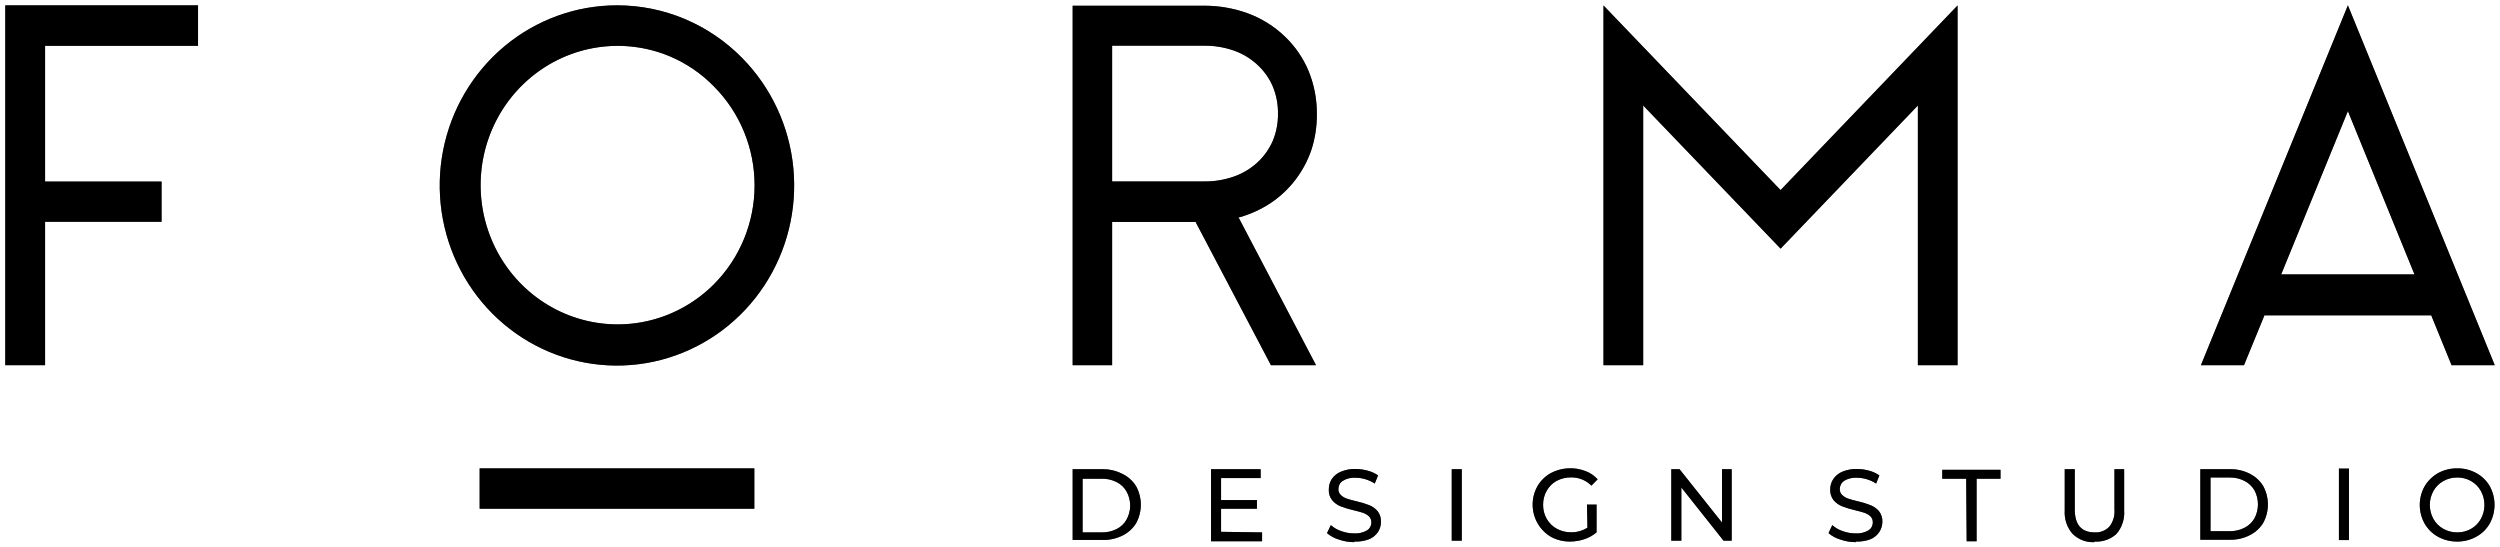
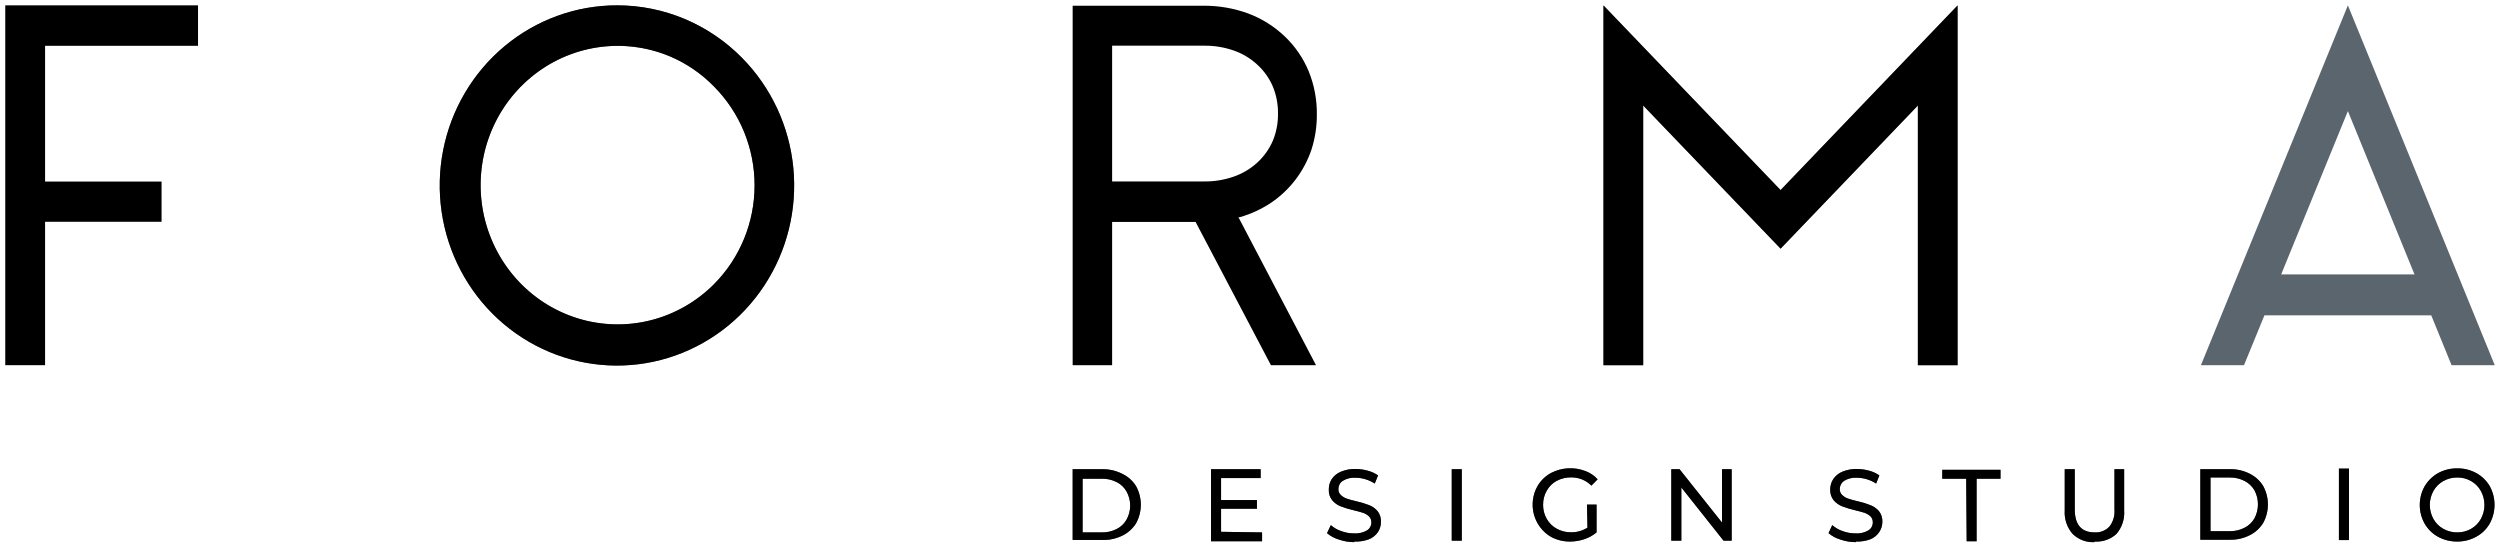
<svg xmlns="http://www.w3.org/2000/svg" width="160" height="35" viewBox="0 0 160 35" fill="none">
  <path d="M157.268 34.074C157.579 34.078 157.886 33.998 158.156 33.841C158.416 33.694 158.631 33.475 158.776 33.211C158.927 32.938 159.006 32.63 159.006 32.317C159.006 32.003 158.927 31.695 158.776 31.422C158.631 31.158 158.416 30.94 158.156 30.792C157.886 30.635 157.579 30.555 157.268 30.559C156.952 30.555 156.641 30.635 156.365 30.792C156.103 30.94 155.886 31.158 155.737 31.422C155.587 31.695 155.507 32.003 155.507 32.317C155.507 32.63 155.587 32.938 155.737 33.211C155.886 33.476 156.103 33.694 156.365 33.841C156.641 33.998 156.952 34.079 157.268 34.074ZM157.268 34.658C156.839 34.664 156.415 34.56 156.036 34.354C155.68 34.159 155.384 33.868 155.179 33.514C154.973 33.15 154.865 32.737 154.865 32.317C154.865 31.896 154.973 31.484 155.179 31.119C155.388 30.768 155.684 30.479 156.036 30.279C156.415 30.073 156.839 29.969 157.268 29.976C157.692 29.97 158.111 30.074 158.485 30.279C158.839 30.473 159.136 30.76 159.342 31.111C159.543 31.477 159.649 31.89 159.649 32.309C159.649 32.728 159.543 33.141 159.342 33.507C159.139 33.862 158.842 34.153 158.485 34.347C158.112 34.554 157.693 34.661 157.268 34.658ZM149.691 29.991H150.334V34.564H149.691V29.991ZM142.688 33.997C143.02 34.005 143.349 33.93 143.645 33.779C143.913 33.645 144.137 33.434 144.288 33.172C144.433 32.897 144.509 32.59 144.509 32.278C144.509 31.966 144.433 31.658 144.288 31.383C144.137 31.122 143.913 30.911 143.645 30.777C143.349 30.626 143.02 30.551 142.688 30.559H141.472V33.997H142.688ZM140.821 30.03H142.719C143.157 30.02 143.59 30.119 143.982 30.318C144.333 30.491 144.63 30.76 144.839 31.096C145.039 31.459 145.145 31.869 145.145 32.286C145.145 32.702 145.039 33.112 144.839 33.476C144.63 33.811 144.333 34.08 143.982 34.253C143.59 34.452 143.157 34.551 142.719 34.541H140.821V30.03ZM134.048 34.697C133.791 34.711 133.534 34.672 133.293 34.581C133.052 34.49 132.832 34.349 132.647 34.168C132.469 33.964 132.332 33.727 132.246 33.469C132.159 33.211 132.124 32.938 132.142 32.667V30.03H132.785V32.604C132.785 33.584 133.214 34.074 134.056 34.074C134.229 34.086 134.403 34.059 134.565 33.996C134.728 33.933 134.875 33.835 134.997 33.709C135.242 33.397 135.36 33.002 135.326 32.604V30.03H135.946V32.667C135.966 32.939 135.932 33.213 135.846 33.472C135.761 33.731 135.626 33.97 135.448 34.175C135.26 34.346 135.039 34.477 134.8 34.559C134.561 34.642 134.308 34.676 134.056 34.658L134.048 34.697ZM125.836 30.637H124.305V30.069H128.032V30.637H126.502V34.642H125.867L125.836 30.637ZM118.772 34.697C118.439 34.697 118.108 34.642 117.792 34.533C117.511 34.452 117.251 34.312 117.027 34.121L117.264 33.608C117.457 33.777 117.681 33.907 117.922 33.989C118.187 34.088 118.467 34.138 118.749 34.137C119.04 34.159 119.331 34.091 119.583 33.942C119.668 33.889 119.739 33.815 119.787 33.727C119.835 33.638 119.86 33.538 119.859 33.437C119.862 33.365 119.851 33.294 119.826 33.227C119.801 33.16 119.763 33.099 119.713 33.048C119.604 32.949 119.476 32.872 119.338 32.822C119.193 32.776 118.979 32.713 118.711 32.651C118.433 32.587 118.159 32.504 117.892 32.402C117.687 32.318 117.504 32.188 117.356 32.021C117.2 31.823 117.121 31.574 117.134 31.321C117.134 31.089 117.2 30.862 117.325 30.668C117.468 30.456 117.667 30.292 117.899 30.193C118.203 30.067 118.528 30.006 118.856 30.014C119.115 30.018 119.372 30.054 119.621 30.123C119.857 30.185 120.079 30.287 120.28 30.427L120.073 30.948C119.886 30.825 119.682 30.731 119.468 30.668C119.262 30.607 119.048 30.575 118.833 30.574C118.546 30.556 118.261 30.627 118.014 30.777C117.931 30.835 117.863 30.913 117.817 31.003C117.77 31.094 117.746 31.195 117.746 31.298C117.742 31.369 117.754 31.44 117.78 31.506C117.807 31.572 117.847 31.631 117.899 31.679C118.008 31.785 118.139 31.865 118.282 31.912C118.435 31.967 118.642 32.021 118.902 32.083C119.179 32.143 119.45 32.226 119.713 32.332C119.918 32.413 120.101 32.541 120.249 32.706C120.404 32.901 120.483 33.147 120.471 33.398C120.47 33.631 120.401 33.858 120.272 34.051C120.13 34.264 119.927 34.427 119.69 34.518C119.399 34.624 119.089 34.672 118.78 34.658L118.772 34.697ZM110.828 30.03V34.603H110.307L107.606 31.197V34.603H106.963V30.03H107.491L110.208 33.444V30.03H110.828ZM101.567 32.293H102.18V34.074C101.952 34.263 101.693 34.408 101.414 34.502C101.116 34.605 100.803 34.657 100.488 34.658C100.059 34.664 99.635 34.56 99.256 34.354C98.72 34.039 98.329 33.52 98.168 32.913C98.008 32.305 98.091 31.657 98.399 31.111C98.607 30.757 98.906 30.466 99.264 30.271C99.605 30.094 99.979 29.992 100.361 29.972C100.744 29.951 101.126 30.014 101.483 30.154C101.776 30.263 102.038 30.442 102.248 30.676L101.85 31.08C101.679 30.909 101.475 30.774 101.252 30.683C101.029 30.593 100.79 30.548 100.549 30.551C100.227 30.547 99.909 30.625 99.623 30.777C99.357 30.922 99.137 31.14 98.988 31.407C98.833 31.681 98.753 31.993 98.758 32.309C98.754 32.623 98.833 32.932 98.988 33.203C99.137 33.47 99.357 33.688 99.623 33.833C99.904 33.99 100.221 34.071 100.542 34.067C100.914 34.074 101.281 33.971 101.598 33.771L101.567 32.293ZM92.911 30.03H93.554V34.603H92.911V30.03ZM86.674 34.697C86.341 34.697 86.01 34.642 85.694 34.533C85.413 34.452 85.153 34.312 84.929 34.121L85.174 33.608C85.366 33.779 85.59 33.908 85.832 33.989C86.094 34.087 86.371 34.138 86.651 34.137C86.944 34.159 87.238 34.091 87.493 33.942C87.578 33.889 87.648 33.815 87.697 33.727C87.745 33.638 87.77 33.538 87.768 33.437C87.771 33.365 87.758 33.293 87.732 33.226C87.706 33.159 87.666 33.098 87.615 33.048C87.507 32.947 87.379 32.87 87.24 32.822C87.095 32.776 86.888 32.713 86.613 32.651C86.335 32.587 86.061 32.504 85.794 32.402C85.59 32.32 85.409 32.189 85.266 32.021C85.106 31.825 85.027 31.575 85.044 31.321C85.041 31.09 85.105 30.863 85.228 30.668C85.371 30.455 85.573 30.29 85.809 30.193C86.112 30.065 86.438 30.004 86.766 30.014C87.024 30.017 87.282 30.054 87.531 30.123C87.769 30.183 87.995 30.286 88.197 30.427L87.983 30.948C87.615 30.707 87.188 30.577 86.751 30.574C86.463 30.554 86.177 30.625 85.932 30.777C85.846 30.833 85.776 30.91 85.728 31.001C85.68 31.092 85.655 31.194 85.656 31.298C85.654 31.369 85.666 31.439 85.693 31.505C85.719 31.57 85.759 31.63 85.809 31.679C85.919 31.783 86.049 31.863 86.192 31.912C86.345 31.967 86.552 32.021 86.812 32.083C87.091 32.144 87.365 32.227 87.631 32.332C87.834 32.411 88.015 32.54 88.159 32.706C88.313 32.901 88.392 33.147 88.381 33.398C88.382 33.63 88.316 33.858 88.189 34.051C88.044 34.264 87.838 34.427 87.6 34.518C87.303 34.626 86.989 34.674 86.674 34.658V34.697ZM80.773 34.074V34.642H77.505V30.03H80.681V30.598H78.148V32.006H80.444V32.558H78.148V34.036L80.773 34.074ZM70.502 34.074C70.837 34.083 71.168 34.009 71.467 33.857C71.735 33.725 71.956 33.514 72.102 33.25C72.253 32.977 72.332 32.669 72.332 32.356C72.332 32.042 72.253 31.734 72.102 31.461C71.956 31.198 71.735 30.986 71.467 30.854C71.168 30.703 70.837 30.628 70.502 30.637H69.286V34.074H70.502ZM68.65 30.03H70.541C70.981 30.021 71.416 30.12 71.811 30.318C72.179 30.489 72.49 30.765 72.707 31.111C72.907 31.475 73.012 31.884 73.012 32.301C73.012 32.718 72.907 33.128 72.707 33.491C72.498 33.826 72.201 34.096 71.85 34.269C71.455 34.467 71.019 34.566 70.579 34.557H68.65V30.03Z" fill="#5B656E" />
  <path d="M150.265 7.109L154.528 17.562H145.995L150.265 7.109ZM150.265 0.342L140.859 23.372H143.615L144.923 20.183H155.6L156.901 23.372H159.664L150.265 0.342Z" fill="#5B656E" />
  <path d="M113.805 12.009L102.623 0.35V23.372H105.164V6.751L113.958 15.913L122.744 6.751V23.372H125.284V0.35L113.958 12.165L113.805 12.009Z" fill="#5B656E" />
  <path d="M45.706 18.177C44.58 19.311 43.173 20.114 41.634 20.501C40.094 20.887 38.481 20.842 36.965 20.371C35.449 19.9 34.087 19.02 33.024 17.825C31.96 16.629 31.236 15.163 30.927 13.583C30.619 12.003 30.737 10.367 31.27 8.849C31.804 7.332 32.732 5.99 33.956 4.966C35.18 3.942 36.654 3.274 38.222 3.034C39.79 2.794 41.392 2.99 42.859 3.601C43.926 4.049 44.894 4.711 45.706 5.546C46.526 6.373 47.177 7.357 47.621 8.44C48.065 9.524 48.294 10.687 48.294 11.861C48.294 13.035 48.065 14.198 47.621 15.282C47.177 16.366 46.526 17.35 45.706 18.177ZM39.491 0.342C36.867 0.341 34.323 1.264 32.294 2.955C30.264 4.646 28.875 7 28.361 9.615C27.848 12.231 28.244 14.947 29.48 17.299C30.716 19.652 32.717 21.496 35.142 22.517C37.566 23.538 40.264 23.674 42.775 22.9C45.287 22.126 47.457 20.491 48.915 18.274C50.373 16.056 51.03 13.393 50.772 10.739C50.515 8.085 49.36 5.604 47.504 3.718C46.453 2.646 45.205 1.797 43.829 1.217C42.454 0.638 40.98 0.341 39.491 0.342Z" fill="#5B656E" />
-   <path d="M48.277 29.976H30.697V32.558H48.277V29.976Z" fill="#5B656E" />
-   <path d="M71.176 11.542V2.924H77.069C77.706 2.917 78.341 3.02 78.944 3.228C79.512 3.422 80.033 3.735 80.475 4.146C80.898 4.533 81.234 5.007 81.462 5.538C81.688 6.087 81.8 6.677 81.791 7.272C81.8 7.867 81.688 8.458 81.462 9.007C81.233 9.536 80.896 10.01 80.475 10.399C80.031 10.805 79.51 11.114 78.944 11.309C78.341 11.517 77.706 11.62 77.069 11.612H71.176V11.542ZM76.533 14.233L81.34 23.372H84.225L79.258 13.899H79.35C80.064 13.695 80.743 13.38 81.362 12.966C82.569 12.147 83.475 10.947 83.942 9.551C84.169 8.832 84.283 8.082 84.278 7.327C84.289 6.38 84.112 5.441 83.758 4.566C83.408 3.72 82.886 2.96 82.227 2.333C81.552 1.688 80.755 1.188 79.885 0.863C78.958 0.524 77.978 0.356 76.993 0.366H68.65V23.372H71.176V14.202H76.533V14.233Z" fill="#5B656E" />
-   <path d="M12.674 2.932V0.342H0.337V23.372H2.885V14.194H10.34V11.62H2.885V2.932H12.674Z" fill="#5B656E" />
  <path d="M157.268 34.074C157.579 34.078 157.886 33.998 158.156 33.841C158.416 33.694 158.631 33.475 158.776 33.211C158.927 32.938 159.006 32.63 159.006 32.317C159.006 32.003 158.927 31.695 158.776 31.422C158.631 31.158 158.416 30.94 158.156 30.792C157.886 30.635 157.579 30.555 157.268 30.559C156.952 30.555 156.641 30.635 156.365 30.792C156.103 30.94 155.886 31.158 155.737 31.422C155.587 31.695 155.507 32.003 155.507 32.317C155.507 32.63 155.587 32.938 155.737 33.211C155.886 33.476 156.103 33.694 156.365 33.841C156.641 33.998 156.952 34.079 157.268 34.074ZM157.268 34.658C156.839 34.664 156.415 34.56 156.036 34.354C155.68 34.159 155.384 33.868 155.179 33.514C154.973 33.15 154.865 32.737 154.865 32.317C154.865 31.896 154.973 31.484 155.179 31.119C155.388 30.768 155.684 30.479 156.036 30.279C156.415 30.073 156.839 29.969 157.268 29.976C157.692 29.97 158.111 30.074 158.485 30.279C158.839 30.473 159.136 30.76 159.342 31.111C159.543 31.477 159.649 31.89 159.649 32.309C159.649 32.728 159.543 33.141 159.342 33.507C159.139 33.862 158.842 34.153 158.485 34.347C158.112 34.554 157.693 34.661 157.268 34.658ZM149.691 29.991H150.334V34.564H149.691V29.991ZM142.688 33.997C143.02 34.005 143.349 33.93 143.645 33.779C143.913 33.645 144.137 33.434 144.288 33.172C144.433 32.897 144.509 32.59 144.509 32.278C144.509 31.966 144.433 31.658 144.288 31.383C144.137 31.122 143.913 30.911 143.645 30.777C143.349 30.626 143.02 30.551 142.688 30.559H141.472V33.997H142.688ZM140.821 30.03H142.719C143.157 30.02 143.59 30.119 143.982 30.318C144.333 30.491 144.63 30.76 144.839 31.096C145.039 31.459 145.145 31.869 145.145 32.286C145.145 32.702 145.039 33.112 144.839 33.476C144.63 33.811 144.333 34.08 143.982 34.253C143.59 34.452 143.157 34.551 142.719 34.541H140.821V30.03ZM134.048 34.697C133.791 34.711 133.534 34.672 133.293 34.581C133.052 34.49 132.832 34.349 132.647 34.168C132.469 33.964 132.332 33.727 132.246 33.469C132.159 33.211 132.124 32.938 132.142 32.667V30.03H132.785V32.604C132.785 33.584 133.214 34.074 134.056 34.074C134.229 34.086 134.403 34.059 134.565 33.996C134.728 33.933 134.875 33.835 134.997 33.709C135.242 33.397 135.36 33.002 135.326 32.604V30.03H135.946V32.667C135.966 32.939 135.932 33.213 135.846 33.472C135.761 33.731 135.626 33.97 135.448 34.175C135.26 34.346 135.039 34.477 134.8 34.559C134.561 34.642 134.308 34.676 134.056 34.658L134.048 34.697ZM125.836 30.637H124.305V30.069H128.032V30.637H126.502V34.642H125.867L125.836 30.637ZM118.772 34.697C118.439 34.697 118.108 34.642 117.792 34.533C117.511 34.452 117.251 34.312 117.027 34.121L117.264 33.608C117.457 33.777 117.681 33.907 117.922 33.989C118.187 34.088 118.467 34.138 118.749 34.137C119.04 34.159 119.331 34.091 119.583 33.942C119.668 33.889 119.739 33.815 119.787 33.727C119.835 33.638 119.86 33.538 119.859 33.437C119.862 33.365 119.851 33.294 119.826 33.227C119.801 33.16 119.763 33.099 119.713 33.048C119.604 32.949 119.476 32.872 119.338 32.822C119.193 32.776 118.979 32.713 118.711 32.651C118.433 32.587 118.159 32.504 117.892 32.402C117.687 32.318 117.504 32.188 117.356 32.021C117.2 31.823 117.121 31.574 117.134 31.321C117.134 31.089 117.2 30.862 117.325 30.668C117.468 30.456 117.667 30.292 117.899 30.193C118.203 30.067 118.528 30.006 118.856 30.014C119.115 30.018 119.372 30.054 119.621 30.123C119.857 30.185 120.079 30.287 120.28 30.427L120.073 30.948C119.886 30.825 119.682 30.731 119.468 30.668C119.262 30.607 119.048 30.575 118.833 30.574C118.546 30.556 118.261 30.627 118.014 30.777C117.931 30.835 117.863 30.913 117.817 31.003C117.77 31.094 117.746 31.195 117.746 31.298C117.742 31.369 117.754 31.44 117.78 31.506C117.807 31.572 117.847 31.631 117.899 31.679C118.008 31.785 118.139 31.865 118.282 31.912C118.435 31.967 118.642 32.021 118.902 32.083C119.179 32.143 119.45 32.226 119.713 32.332C119.918 32.413 120.101 32.541 120.249 32.706C120.404 32.901 120.483 33.147 120.471 33.398C120.47 33.631 120.401 33.858 120.272 34.051C120.13 34.264 119.927 34.427 119.69 34.518C119.399 34.624 119.089 34.672 118.78 34.658L118.772 34.697ZM110.828 30.03V34.603H110.307L107.606 31.197V34.603H106.963V30.03H107.491L110.208 33.444V30.03H110.828ZM101.567 32.293H102.18V34.074C101.952 34.263 101.693 34.408 101.414 34.502C101.116 34.605 100.803 34.657 100.488 34.658C100.059 34.664 99.635 34.56 99.256 34.354C98.72 34.039 98.329 33.52 98.168 32.913C98.008 32.305 98.091 31.657 98.399 31.111C98.607 30.757 98.906 30.466 99.264 30.271C99.605 30.094 99.979 29.992 100.361 29.972C100.744 29.951 101.126 30.014 101.483 30.154C101.776 30.263 102.038 30.442 102.248 30.676L101.85 31.08C101.679 30.909 101.475 30.774 101.252 30.683C101.029 30.593 100.79 30.548 100.549 30.551C100.227 30.547 99.909 30.625 99.623 30.777C99.357 30.922 99.137 31.14 98.988 31.407C98.833 31.681 98.753 31.993 98.758 32.309C98.754 32.623 98.833 32.932 98.988 33.203C99.137 33.47 99.357 33.688 99.623 33.833C99.904 33.99 100.221 34.071 100.542 34.067C100.914 34.074 101.281 33.971 101.598 33.771L101.567 32.293ZM92.911 30.03H93.554V34.603H92.911V30.03ZM86.674 34.697C86.341 34.697 86.01 34.642 85.694 34.533C85.413 34.452 85.153 34.312 84.929 34.121L85.174 33.608C85.366 33.779 85.59 33.908 85.832 33.989C86.094 34.087 86.371 34.138 86.651 34.137C86.944 34.159 87.238 34.091 87.493 33.942C87.578 33.889 87.648 33.815 87.697 33.727C87.745 33.638 87.77 33.538 87.768 33.437C87.771 33.365 87.758 33.293 87.732 33.226C87.706 33.159 87.666 33.098 87.615 33.048C87.507 32.947 87.379 32.87 87.24 32.822C87.095 32.776 86.888 32.713 86.613 32.651C86.335 32.587 86.061 32.504 85.794 32.402C85.59 32.32 85.409 32.189 85.266 32.021C85.106 31.825 85.027 31.575 85.044 31.321C85.041 31.09 85.105 30.863 85.228 30.668C85.371 30.455 85.573 30.29 85.809 30.193C86.112 30.065 86.438 30.004 86.766 30.014C87.024 30.017 87.282 30.054 87.531 30.123C87.769 30.183 87.995 30.286 88.197 30.427L87.983 30.948C87.615 30.707 87.188 30.577 86.751 30.574C86.463 30.554 86.177 30.625 85.932 30.777C85.846 30.833 85.776 30.91 85.728 31.001C85.68 31.092 85.655 31.194 85.656 31.298C85.654 31.369 85.666 31.439 85.693 31.505C85.719 31.57 85.759 31.63 85.809 31.679C85.919 31.783 86.049 31.863 86.192 31.912C86.345 31.967 86.552 32.021 86.812 32.083C87.091 32.144 87.365 32.227 87.631 32.332C87.834 32.411 88.015 32.54 88.159 32.706C88.313 32.901 88.392 33.147 88.381 33.398C88.382 33.63 88.316 33.858 88.189 34.051C88.044 34.264 87.838 34.427 87.6 34.518C87.303 34.626 86.989 34.674 86.674 34.658V34.697ZM80.773 34.074V34.642H77.505V30.03H80.681V30.598H78.148V32.006H80.444V32.558H78.148V34.036L80.773 34.074ZM70.502 34.074C70.837 34.083 71.168 34.009 71.467 33.857C71.735 33.725 71.956 33.514 72.102 33.25C72.253 32.977 72.332 32.669 72.332 32.356C72.332 32.042 72.253 31.734 72.102 31.461C71.956 31.198 71.735 30.986 71.467 30.854C71.168 30.703 70.837 30.628 70.502 30.637H69.286V34.074H70.502ZM68.65 30.03H70.541C70.981 30.021 71.416 30.12 71.811 30.318C72.179 30.489 72.49 30.765 72.707 31.111C72.907 31.475 73.012 31.884 73.012 32.301C73.012 32.718 72.907 33.128 72.707 33.491C72.498 33.826 72.201 34.096 71.85 34.269C71.455 34.467 71.019 34.566 70.579 34.557H68.65V30.03Z" fill="black" />
-   <path d="M150.265 7.109L154.528 17.562H145.995L150.265 7.109ZM150.265 0.342L140.859 23.372H143.615L144.923 20.183H155.6L156.901 23.372H159.664L150.265 0.342Z" fill="black" />
  <path d="M113.805 12.009L102.623 0.35V23.372H105.164V6.751L113.958 15.913L122.744 6.751V23.372H125.284V0.35L113.958 12.165L113.805 12.009Z" fill="black" />
  <path d="M45.706 18.177C44.58 19.311 43.173 20.114 41.634 20.501C40.094 20.887 38.481 20.842 36.965 20.371C35.449 19.9 34.087 19.02 33.024 17.825C31.96 16.629 31.236 15.163 30.927 13.583C30.619 12.003 30.737 10.367 31.27 8.849C31.804 7.332 32.732 5.99 33.956 4.966C35.18 3.942 36.654 3.274 38.222 3.034C39.79 2.794 41.392 2.99 42.859 3.601C43.926 4.049 44.894 4.711 45.706 5.546C46.526 6.373 47.177 7.357 47.621 8.44C48.065 9.524 48.294 10.687 48.294 11.861C48.294 13.035 48.065 14.198 47.621 15.282C47.177 16.366 46.526 17.35 45.706 18.177ZM39.491 0.342C36.867 0.341 34.323 1.264 32.294 2.955C30.264 4.646 28.875 7 28.361 9.615C27.848 12.231 28.244 14.947 29.48 17.299C30.716 19.652 32.717 21.496 35.142 22.517C37.566 23.538 40.264 23.674 42.775 22.9C45.287 22.126 47.457 20.491 48.915 18.274C50.373 16.056 51.03 13.393 50.772 10.739C50.515 8.085 49.36 5.604 47.504 3.718C46.453 2.646 45.205 1.797 43.829 1.217C42.454 0.638 40.98 0.341 39.491 0.342Z" fill="black" />
-   <path d="M48.277 29.976H30.697V32.558H48.277V29.976Z" fill="black" />
  <path d="M71.176 11.542V2.924H77.069C77.706 2.917 78.341 3.02 78.944 3.228C79.512 3.422 80.033 3.735 80.475 4.146C80.898 4.533 81.234 5.007 81.462 5.538C81.688 6.087 81.8 6.677 81.791 7.272C81.8 7.867 81.688 8.458 81.462 9.007C81.233 9.536 80.896 10.01 80.475 10.399C80.031 10.805 79.51 11.114 78.944 11.309C78.341 11.517 77.706 11.62 77.069 11.612H71.176V11.542ZM76.533 14.233L81.34 23.372H84.225L79.258 13.899H79.35C80.064 13.695 80.743 13.38 81.362 12.966C82.569 12.147 83.475 10.947 83.942 9.551C84.169 8.832 84.283 8.082 84.278 7.327C84.289 6.38 84.112 5.441 83.758 4.566C83.408 3.72 82.886 2.96 82.227 2.333C81.552 1.688 80.755 1.188 79.885 0.863C78.958 0.524 77.978 0.356 76.993 0.366H68.65V23.372H71.176V14.202H76.533V14.233Z" fill="black" />
  <path d="M12.674 2.932V0.342H0.337V23.372H2.885V14.194H10.34V11.62H2.885V2.932H12.674Z" fill="black" />
</svg>